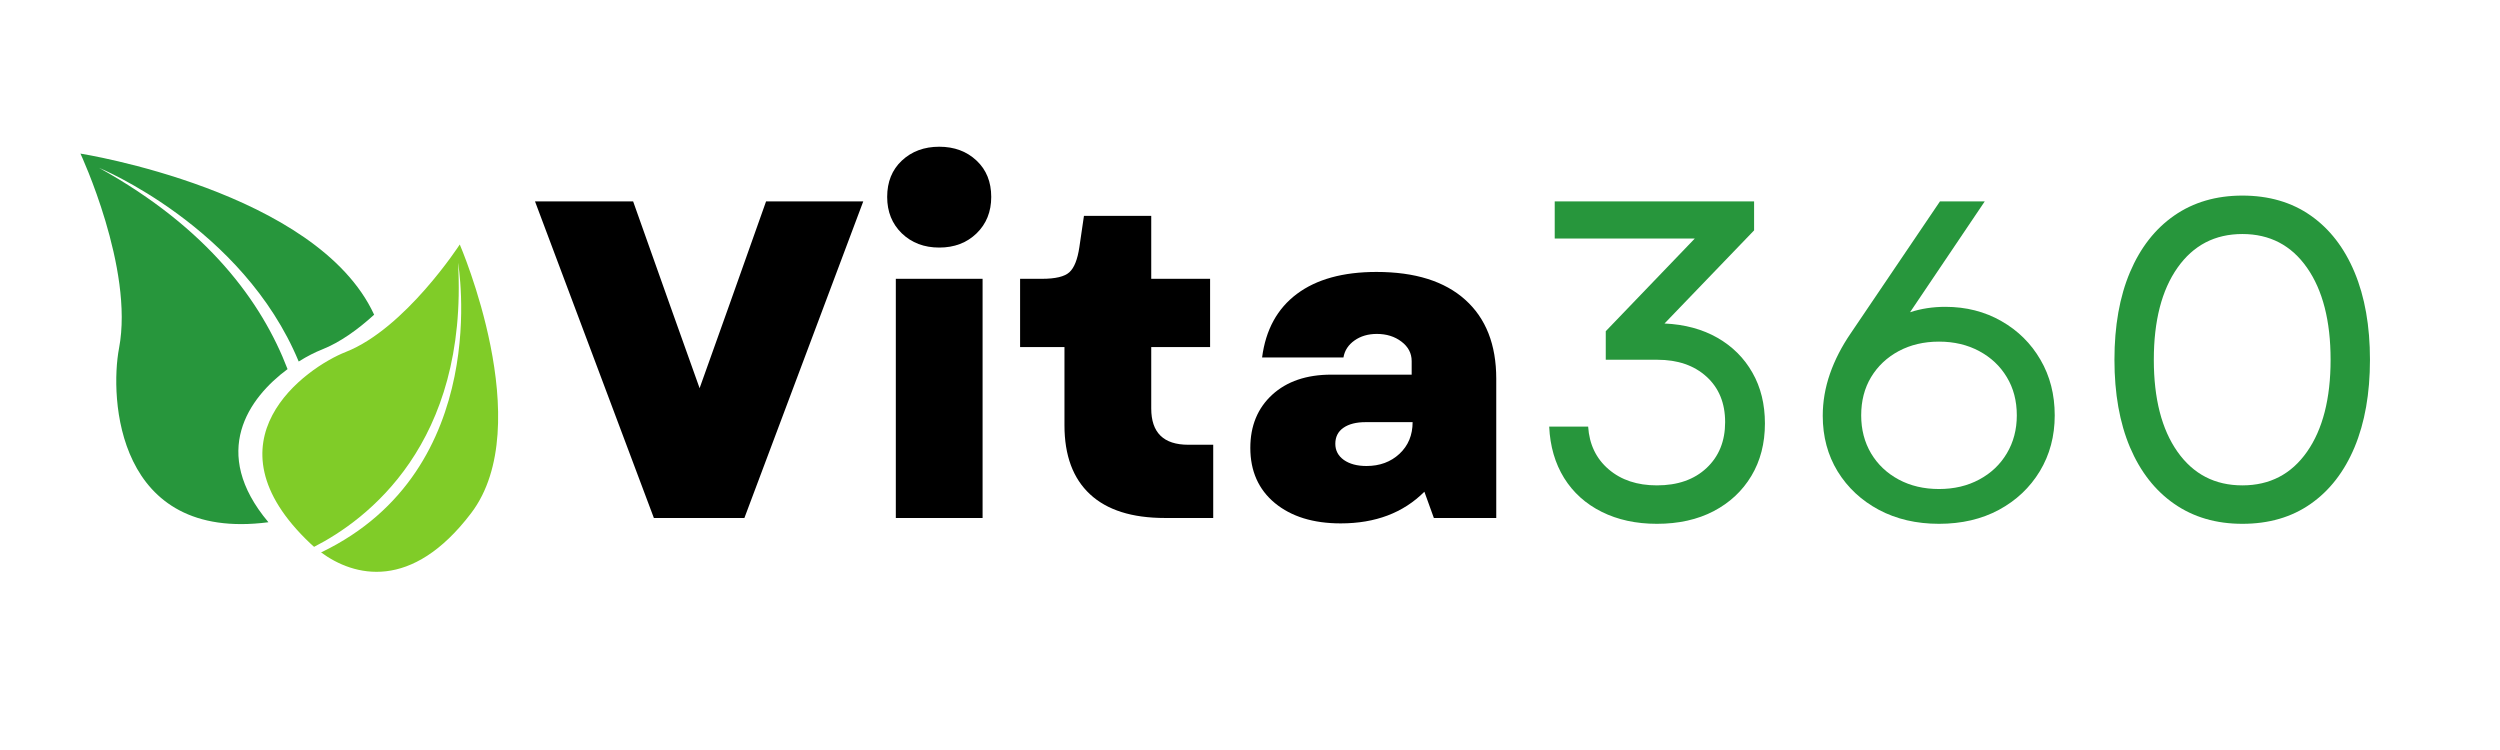
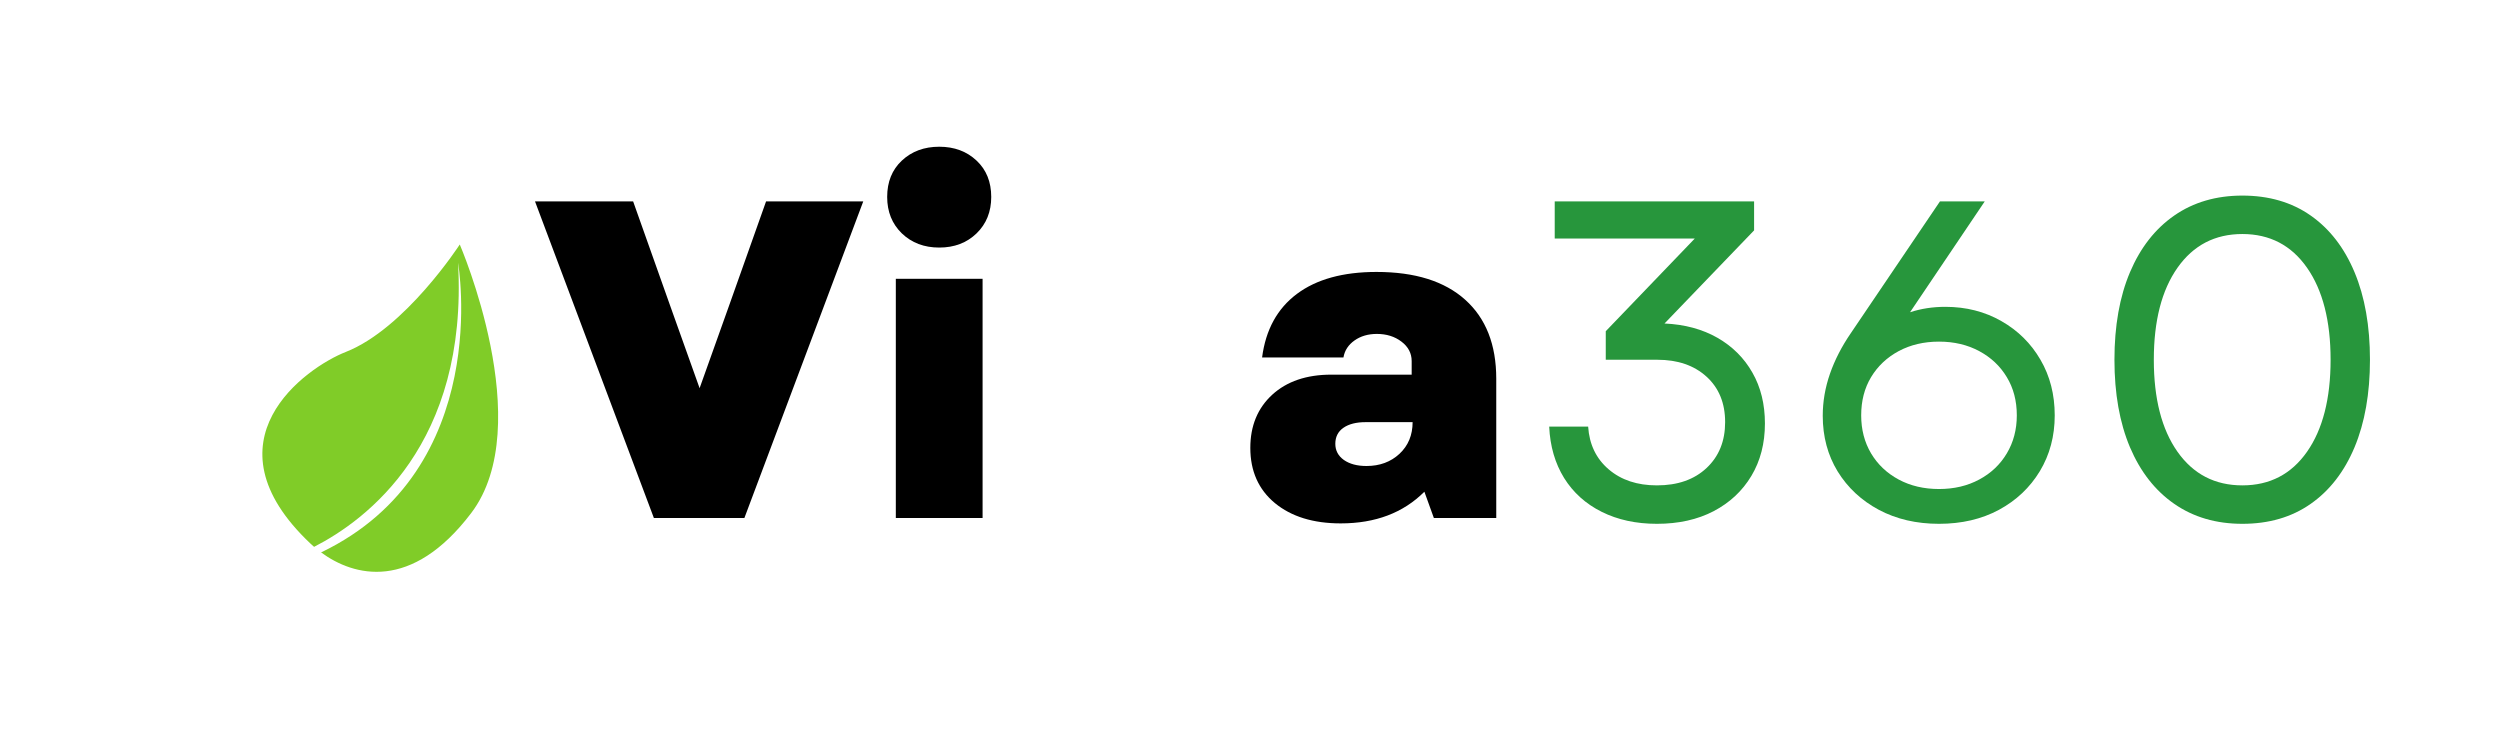
<svg xmlns="http://www.w3.org/2000/svg" version="1.0" preserveAspectRatio="xMidYMid meet" height="150" viewBox="0 0 375 112.5" zoomAndPan="magnify" width="500">
  <defs>
    <g />
    <clipPath id="31995a7244">
-       <path clip-rule="nonzero" d="M 12.031 23.031 L 57 23.031 L 57 79 L 12.031 79 Z M 12.031 23.031" />
-     </clipPath>
+       </clipPath>
  </defs>
  <g fill-opacity="1" fill="#000000">
    <g transform="translate(79.909, 77.697)">
      <g>
        <path d="M 18.172 0 L 0.344 -47.484 L 15.062 -47.484 L 20.625 -31.812 L 25.031 -19.469 L 29.438 -31.812 L 35 -47.484 L 49.578 -47.484 L 31.75 0 Z M 18.172 0" />
      </g>
    </g>
  </g>
  <g fill-opacity="1" fill="#000000">
    <g transform="translate(129.826, 77.697)">
      <g>
        <path d="M 4.547 0 L 4.547 -35.875 L 17.562 -35.875 L 17.562 0 Z M 3.25 -48.156 C 3.25 -50.414 3.984 -52.234 5.453 -53.609 C 6.93 -54.992 8.801 -55.688 11.062 -55.688 C 13.32 -55.688 15.188 -54.992 16.656 -53.609 C 18.125 -52.234 18.859 -50.414 18.859 -48.156 C 18.859 -45.938 18.125 -44.113 16.656 -42.688 C 15.188 -41.27 13.32 -40.562 11.062 -40.562 C 8.801 -40.562 6.93 -41.27 5.453 -42.688 C 3.984 -44.113 3.25 -45.938 3.25 -48.156 Z M 3.25 -48.156" />
      </g>
    </g>
  </g>
  <g fill-opacity="1" fill="#000000">
    <g transform="translate(151.936, 77.697)">
      <g>
-         <path d="M 22.797 0 C 17.859 0 14.113 -1.188 11.562 -3.562 C 9.008 -5.938 7.734 -9.383 7.734 -13.906 L 7.734 -25.641 L 1.078 -25.641 L 1.078 -35.875 L 4.344 -35.875 C 6.375 -35.875 7.75 -36.203 8.469 -36.859 C 9.195 -37.516 9.695 -38.77 9.969 -40.625 L 10.656 -45.312 L 20.75 -45.312 L 20.75 -35.875 L 29.578 -35.875 L 29.578 -25.641 L 20.75 -25.641 L 20.75 -16.422 C 20.75 -12.797 22.602 -10.984 26.312 -10.984 L 30.047 -10.984 L 30.047 0 Z M 22.797 0" />
-       </g>
+         </g>
    </g>
  </g>
  <g fill-opacity="1" fill="#000000">
    <g transform="translate(184.626, 77.697)">
      <g>
        <path d="M 16.484 0.812 C 12.367 0.812 9.078 -0.203 6.609 -2.234 C 4.148 -4.273 2.922 -7.035 2.922 -10.516 C 2.922 -13.816 4.016 -16.473 6.203 -18.484 C 8.398 -20.492 11.352 -21.5 15.062 -21.5 L 27.125 -21.5 L 27.125 -23.531 C 27.125 -24.707 26.613 -25.68 25.594 -26.453 C 24.582 -27.223 23.352 -27.609 21.906 -27.609 C 20.594 -27.609 19.473 -27.281 18.547 -26.625 C 17.617 -25.969 17.066 -25.117 16.891 -24.078 L 4.688 -24.078 C 5.227 -28.234 6.969 -31.41 9.906 -33.609 C 12.844 -35.805 16.82 -36.906 21.844 -36.906 C 27.625 -36.906 32.062 -35.516 35.156 -32.734 C 38.258 -29.953 39.812 -26.004 39.812 -20.891 L 39.812 0 L 30.453 0 L 29.031 -3.938 C 25.863 -0.77 21.68 0.812 16.484 0.812 Z M 15.672 -11.125 C 15.672 -10.125 16.098 -9.316 16.953 -8.703 C 17.816 -8.098 18.945 -7.797 20.344 -7.797 C 22.332 -7.797 23.984 -8.406 25.297 -9.625 C 26.609 -10.852 27.266 -12.438 27.266 -14.375 L 20.219 -14.375 C 18.812 -14.375 17.703 -14.094 16.891 -13.531 C 16.078 -12.969 15.672 -12.164 15.672 -11.125 Z M 15.672 -11.125" />
      </g>
    </g>
  </g>
  <g fill-opacity="1" fill="#27963c">
    <g transform="translate(228.317, 77.697)">
      <g>
        <path d="M 20.219 0.875 C 17.094 0.875 14.332 0.273 11.938 -0.922 C 9.539 -2.117 7.66 -3.812 6.297 -6 C 4.941 -8.195 4.195 -10.766 4.062 -13.703 L 9.906 -13.703 C 10.082 -11.035 11.109 -8.898 12.984 -7.297 C 14.859 -5.691 17.27 -4.891 20.219 -4.891 C 23.332 -4.891 25.816 -5.758 27.672 -7.5 C 29.523 -9.238 30.453 -11.531 30.453 -14.375 C 30.453 -17.227 29.523 -19.5 27.672 -21.188 C 25.816 -22.883 23.352 -23.734 20.281 -23.734 L 12.547 -23.734 L 12.547 -28.016 L 25.906 -41.922 L 4.891 -41.922 L 4.891 -47.484 L 34.797 -47.484 L 34.797 -43.141 L 21.359 -29.172 C 24.391 -29.035 27.035 -28.32 29.297 -27.031 C 31.555 -25.738 33.305 -23.992 34.547 -21.797 C 35.797 -19.609 36.422 -17.066 36.422 -14.172 C 36.422 -11.191 35.742 -8.57 34.391 -6.312 C 33.035 -4.051 31.145 -2.285 28.719 -1.016 C 26.301 0.242 23.469 0.875 20.219 0.875 Z M 20.219 0.875" />
      </g>
    </g>
  </g>
  <g fill-opacity="1" fill="#27963c">
    <g transform="translate(269.35, 77.697)">
      <g>
        <path d="M 21.5 0.875 C 18.113 0.875 15.109 0.176 12.484 -1.219 C 9.859 -2.625 7.797 -4.547 6.297 -6.984 C 4.805 -9.43 4.062 -12.211 4.062 -15.328 C 4.062 -17.453 4.422 -19.551 5.141 -21.625 C 5.867 -23.707 6.914 -25.742 8.281 -27.734 L 21.641 -47.484 L 28.359 -47.484 L 17.156 -30.859 C 18.789 -31.398 20.555 -31.672 22.453 -31.672 C 25.566 -31.672 28.367 -30.957 30.859 -29.531 C 33.348 -28.113 35.301 -26.18 36.719 -23.734 C 38.145 -21.297 38.859 -18.516 38.859 -15.391 C 38.859 -12.273 38.113 -9.484 36.625 -7.016 C 35.133 -4.555 33.086 -2.625 30.484 -1.219 C 27.891 0.176 24.895 0.875 21.5 0.875 Z M 9.828 -15.391 C 9.828 -13.266 10.32 -11.363 11.312 -9.688 C 12.312 -8.02 13.691 -6.711 15.453 -5.766 C 17.223 -4.816 19.238 -4.344 21.5 -4.344 C 23.758 -4.344 25.77 -4.816 27.531 -5.766 C 29.301 -6.711 30.68 -8.02 31.672 -9.688 C 32.672 -11.363 33.172 -13.266 33.172 -15.391 C 33.172 -17.566 32.672 -19.477 31.672 -21.125 C 30.68 -22.781 29.301 -24.082 27.531 -25.031 C 25.77 -25.977 23.758 -26.453 21.5 -26.453 C 19.238 -26.453 17.223 -25.977 15.453 -25.031 C 13.691 -24.082 12.312 -22.781 11.312 -21.125 C 10.32 -19.477 9.828 -17.566 9.828 -15.391 Z M 9.828 -15.391" />
      </g>
    </g>
  </g>
  <g fill-opacity="1" fill="#27963c">
    <g transform="translate(312.62, 77.697)">
      <g>
        <path d="M 23.734 0.875 C 19.805 0.875 16.406 -0.117 13.531 -2.109 C 10.656 -4.098 8.438 -6.93 6.875 -10.609 C 5.32 -14.297 4.547 -18.672 4.547 -23.734 C 4.547 -28.805 5.32 -33.18 6.875 -36.859 C 8.438 -40.547 10.656 -43.383 13.531 -45.375 C 16.406 -47.363 19.805 -48.359 23.734 -48.359 C 27.711 -48.359 31.125 -47.363 33.969 -45.375 C 36.82 -43.383 39.02 -40.547 40.562 -36.859 C 42.102 -33.18 42.875 -28.805 42.875 -23.734 C 42.875 -18.672 42.102 -14.297 40.562 -10.609 C 39.02 -6.93 36.82 -4.098 33.969 -2.109 C 31.125 -0.117 27.711 0.875 23.734 0.875 Z M 10.453 -23.734 C 10.453 -17.898 11.633 -13.301 14 -9.938 C 16.375 -6.57 19.617 -4.891 23.734 -4.891 C 27.848 -4.891 31.082 -6.57 33.438 -9.938 C 35.789 -13.301 36.969 -17.898 36.969 -23.734 C 36.969 -29.566 35.789 -34.164 33.438 -37.531 C 31.082 -40.906 27.848 -42.594 23.734 -42.594 C 19.617 -42.594 16.375 -40.906 14 -37.531 C 11.633 -34.164 10.453 -29.566 10.453 -23.734 Z M 10.453 -23.734" />
      </g>
    </g>
  </g>
  <path fill-rule="nonzero" fill-opacity="1" d="M 70.676 76.965 C 80.688 63.77 68.965 36.672 68.965 36.672 C 68.965 36.672 60.812 49.27 51.875 52.789 C 45.898 55.137 30.246 66.117 46.566 81.535 C 46.738 81.699 46.922 81.863 47.113 82.027 C 55.008 77.992 70.238 66.625 68.707 39.418 C 68.707 39.418 74.148 70.402 48.164 82.863 C 53.078 86.48 61.734 88.75 70.676 76.965" fill="#80cc28" />
  <g clip-path="url(#31995a7244)">
    <path fill-rule="nonzero" fill-opacity="1" d="M 43.133 55.367 C 39.277 45.301 31.172 34.207 14.855 25.176 C 14.855 25.176 36.402 34.004 44.805 54.227 C 46.098 53.418 47.309 52.816 48.273 52.438 C 51.035 51.348 53.723 49.391 56.121 47.207 C 47.562 28.629 12.066 23.039 12.066 23.039 C 12.066 23.039 20.125 40.281 17.859 52.215 C 16.441 59.672 17.43 81.312 40.262 78.336 C 31.43 67.828 37.316 59.676 43.133 55.367" fill="#27963c" />
  </g>
</svg>